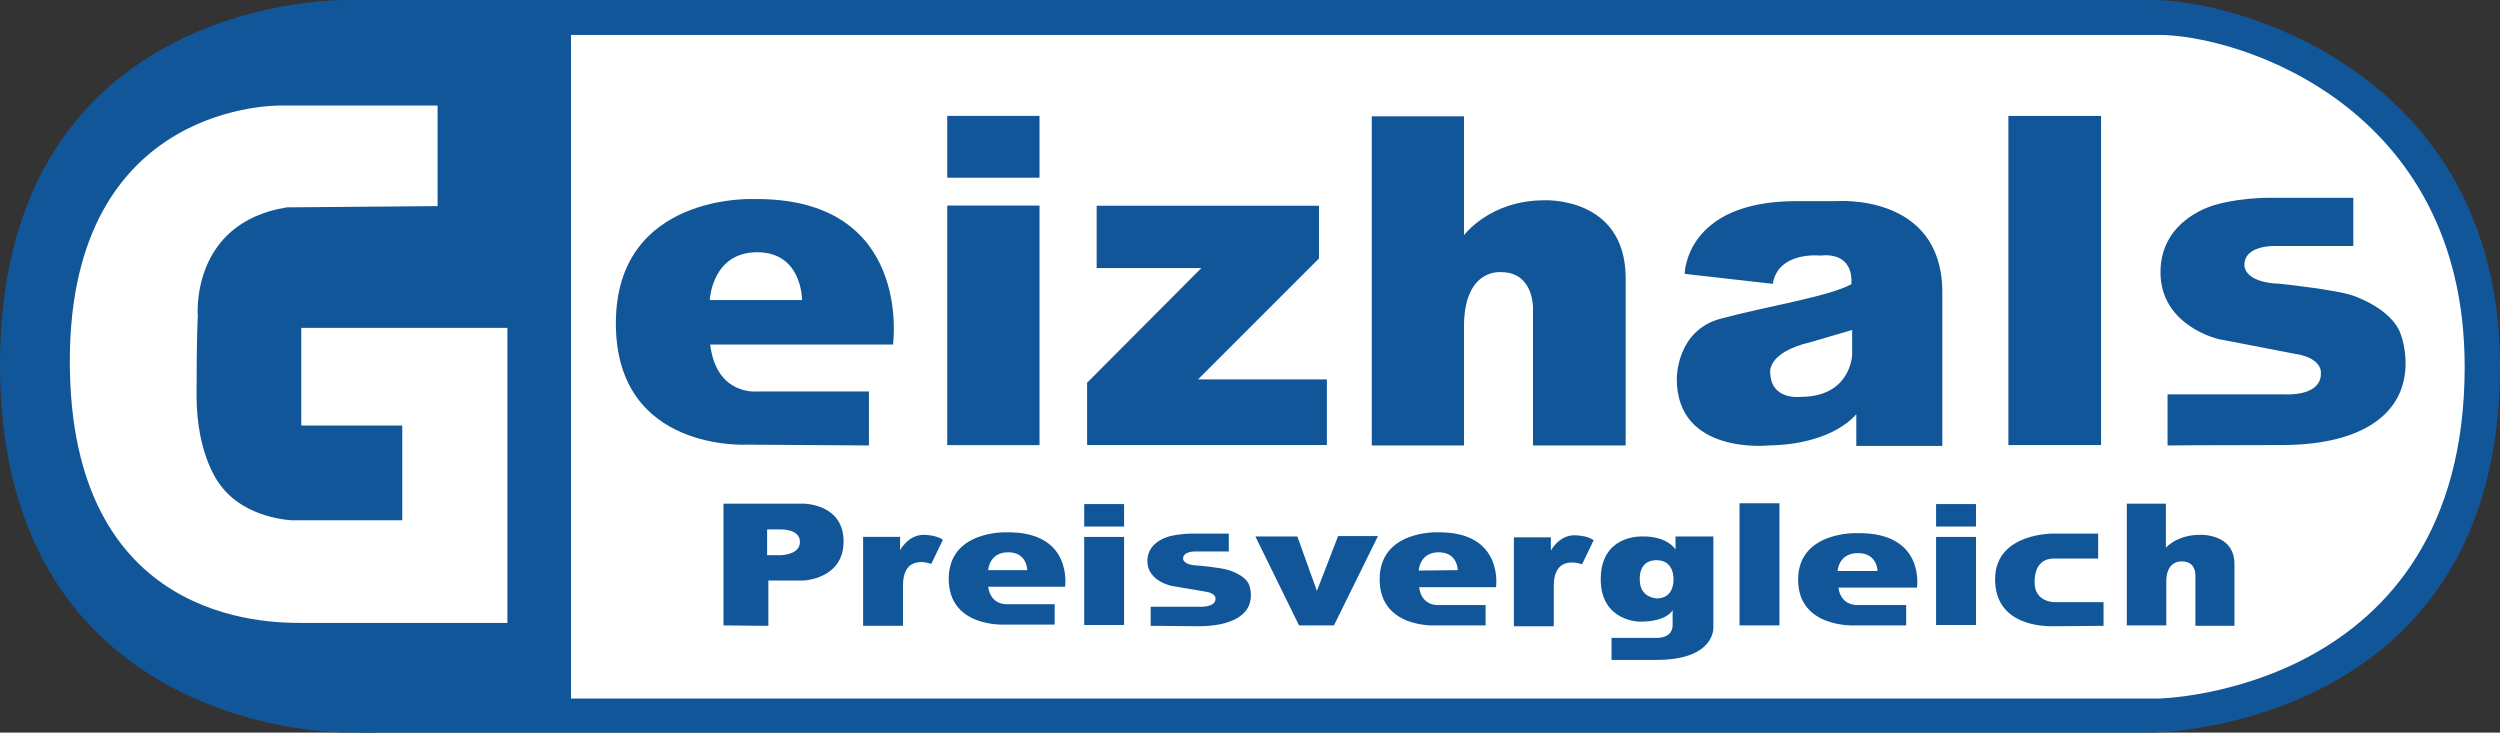
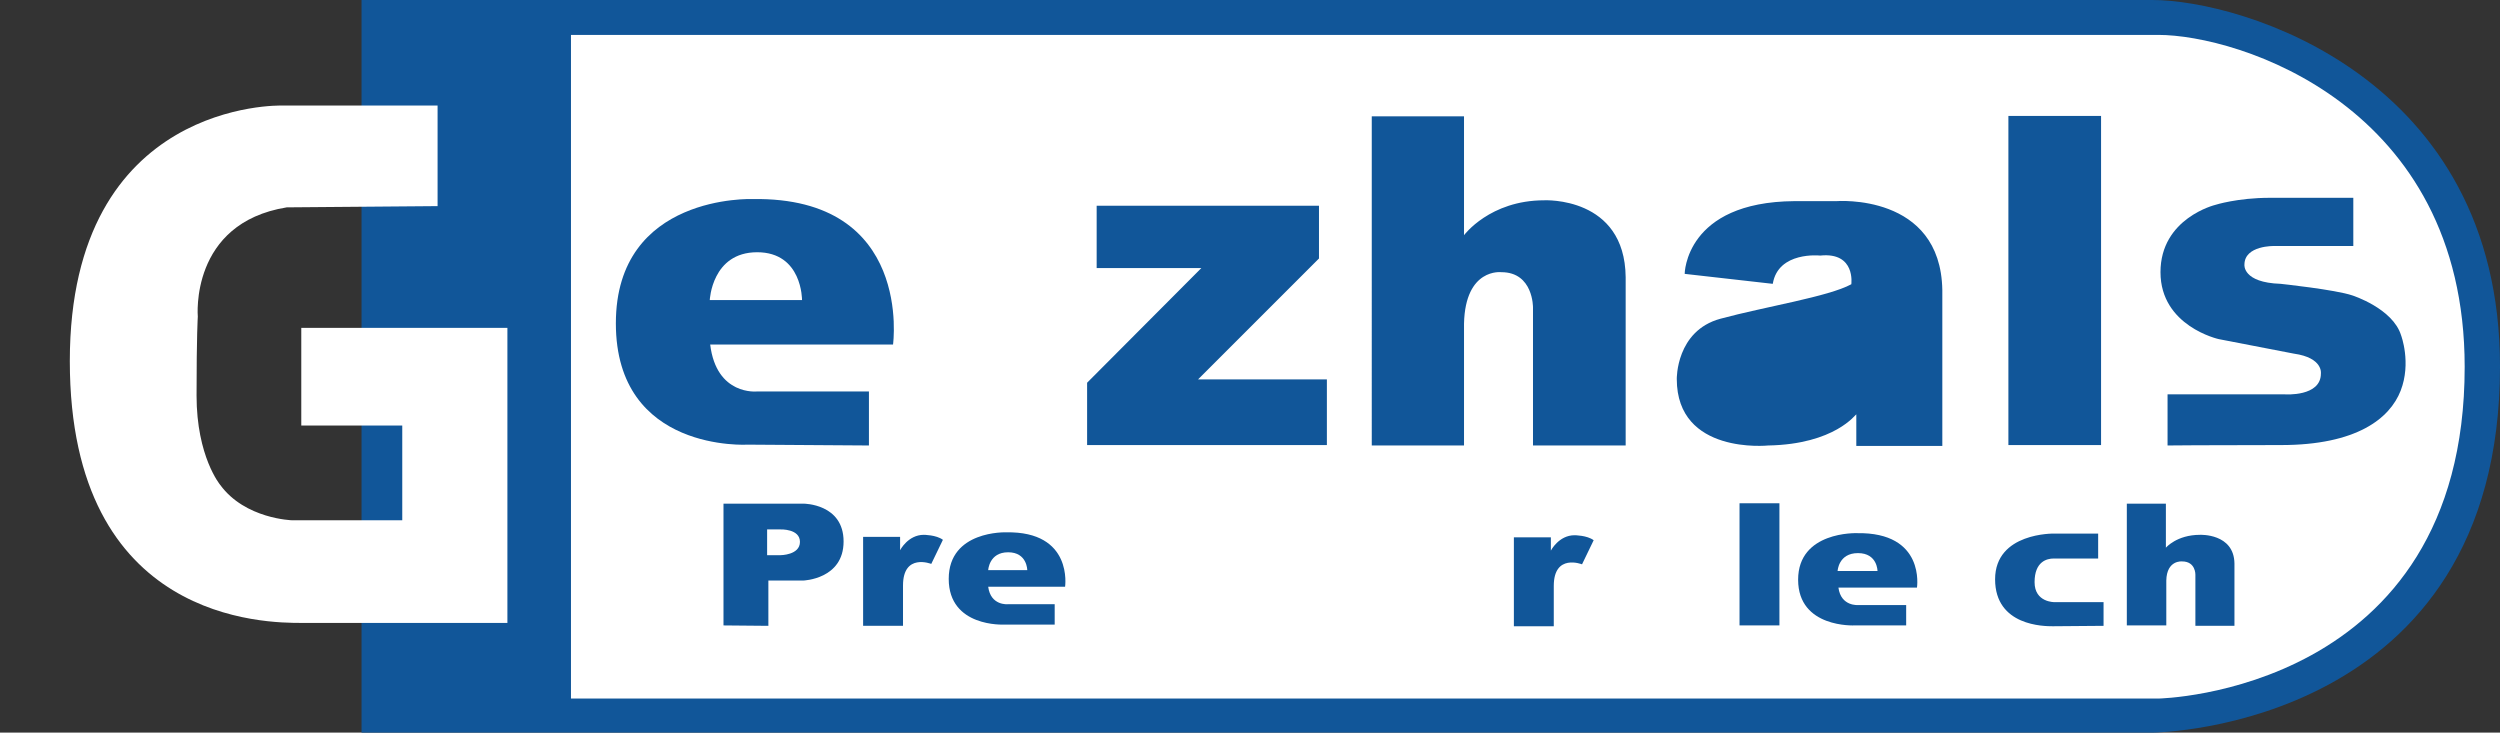
<svg xmlns="http://www.w3.org/2000/svg" xmlns:ns1="http://www.inkscape.org/namespaces/inkscape" xmlns:ns2="http://sodipodi.sourceforge.net/DTD/sodipodi-0.dtd" version="1.2" viewBox="0 0 601.6 176.3" id="svg4149" ns1:version="0.91 r13725" ns2:docname="geizhals_de_logo.svg" ns1:export-filename="C:\Users\Sebastian_Donhauser\Dropbox\httpdocs\vimprint\shop\gfx\siegel\geizhals_de.png" ns1:export-xdpi="14.96" ns1:export-ydpi="14.96">
  <rect x="0" y="0" width="601.6" height="176.3" fill="#333333" stroke="none" />
  <defs id="defs4191" />
  <ns2:namedview pagecolor="#ffffff" bordercolor="#666666" borderopacity="1" objecttolerance="10" gridtolerance="10" guidetolerance="10" ns1:pageopacity="0" ns1:pageshadow="2" ns1:window-width="1920" ns1:window-height="1137" id="namedview4189" showgrid="false" ns1:zoom="1.5609007" ns1:cx="273.36172" ns1:cy="80.581787" ns1:window-x="1912" ns1:window-y="-8" ns1:window-maximized="1" ns1:current-layer="svg4149" />
  <path fill="#115699" d="M601.6 88.2c0 86.7-82.2 88.1-83.7 88.1H87V0h430.9c21.5 0 83.7 18.4 83.7 88.2z" id="path4151" />
-   <path fill="#115699" d="M90.3 0v176.3h-6.8S0 177.3 0 87.8 83.5 0 83.5 0h6.8z" id="path4153" />
  <path fill="#FFF" d="M593.1 88.3c0 78.5-73.7 79.8-73.7 79.8h-382V8.4h382c18.9 0 73.7 16.7 73.7 79.9zM105.3 49.6V25.4H67.8s-51-1.5-51 61.5 47.5 63 55.8 63h49.5v-71H72.5v23.5h24.3v22.8H70.3s-11.3-.3-17.3-8.5c0 0-5.7-6.8-5.7-21.5s.3-19 .3-19-2-22.5 21.4-26.3l36.3-.3z" id="path4155" />
  <path fill="#115699" d="M209.1 107.2v-13h-26.9s-9.8 1.1-11.3-11.3h44s4.9-35.6-33.8-35c0 0-32.9-1.3-32.9 29.9S180 107 180 107l29.1.2z" id="path4157" />
  <path fill="#FFF" d="M170.8 72.2s.5-11.5 11.4-11.5S193 72.2 193 72.2h-22.2z" id="path4159" />
  <path fill="#115699" d="M263.9 64.5v-15h53.5v12.7l-29.1 29.1h31v15.8h-57.7v-15l27.5-27.6m41 42.7V28h22.2v28.6s6.2-8.4 19.3-8.4c0 0 19.4-1 19.6 18.5v40.5h-22.3V74s.1-8.5-7.6-8.5c0 0-8.7-1.1-9 12.4v29.3h-22.2zm95.4 0s-22 2.3-22-16c0 0-.2-11.6 10.5-14.5 10.7-2.9 26-5.3 31.5-8.3 0 0 1.1-7.8-7.5-6.9 0 0-10.1-1.1-11.4 6.8l-21.2-2.4s.1-17.3 26.4-17.5h10.1s25.1-2 25.5 21.4v37.5h-20.7v-7.6c-.1-.1-5.1 7.2-21.2 7.5z" id="path4161" />
-   <path fill="#FFF" d="M445.7 79.4v6s-.3 10.1-12.4 10.1c0 0-7 .9-7.3-5.6 0 0-1.2-5 9.8-7.6l9.9-2.9z" id="path4163" />
  <path fill="#115699" d="M483.3 27.9h22.3v79.2h-22.3zm38.3 79.3V94.9h28.3s8.6.6 8.6-5c0 0 .6-3.8-6.5-4.8l-18.1-3.5s-14-3.1-14-16.1c0-13 13.2-16.2 13.2-16.2s5.3-1.7 13.1-1.7h20.1v11.6h-19s-7.2-.2-7.2 4.5c0 0-.5 4.3 8.7 4.6 0 0 13.2 1.4 17.3 2.8 0 0 9.7 3.1 11.7 9.6 0 0 2.5 6.6-.1 13.3-2.6 6.7-10.6 13.1-28.8 13.1s-27.3.1-27.3.1zm-347.5 43.3v-29.3h19.3s9.6 0 9.6 9.1-9.7 9.4-9.7 9.4h-8.4v10.9l-10.8-.1z" id="path4165" />
  <path fill="#FFF" d="M184.6 133.6v-6.2h3.2s4.7-.2 4.7 3-4.7 3.2-4.7 3.2h-3.2z" id="path4167" />
  <path fill="#115699" d="M207.7 150.5v-21.3h8.9v3.2s1.9-3.7 5.7-3.7c0 0 3 0 4.6 1.2l-2.8 5.8s-6.8-2.7-6.8 5.2v9.7h-9.6zm156.6.1v-21.3h8.9v3.2s1.9-3.7 5.7-3.7c0 0 3 0 4.6 1.2l-2.8 5.8s-6.8-2.7-6.8 5.2v9.7h-9.6zm-110.5-.3v-4.9h-11.3s-4.1.4-4.7-4.2h18.5s2-13.4-14.2-13.1c0 0-13.8-.5-13.8 11.2s13.3 11 13.3 11h12.2z" id="path4169" />
  <path fill="#FFF" d="M237.8 137.2s.2-4.3 4.8-4.3 4.6 4.3 4.6 4.3h-9.4z" id="path4171" />
-   <path fill="#1D5EA2" d="M228 49.5h22.1v57.6H228zm0-21.6h22.1v14.8H228z" id="path4173" />
-   <path fill="#115699" d="M260.9 129.2h9.6v21.2h-9.6zm0-7.9h9.6v5.4h-9.6zM228 49.5h22.1v57.6H228zm0-21.6h22.1v14.8H228zm237.9 101.3h9.6v21.2h-9.6zm0-7.9h9.6v5.4h-9.6zm-189 29.3V146h12s3.6.2 3.6-1.9c0 0 .3-1.4-2.8-1.8L282 141s-5.9-1.1-5.9-6 5.6-6 5.6-6 2.2-.6 5.5-.6h8.5v4.3h-8s-3-.1-3 1.7c0 0-.2 1.6 3.7 1.7 0 0 5.6.5 7.3 1.1 0 0 4.1 1.2 4.9 3.6 0 0 1 2.5-.1 5s-4.5 4.9-12.2 4.9c-7.7-.1-11.4-.1-11.4-.1zm25.2-21.5l10.5 21.4h8.4l10.6-21.5H322l-5.1 13.2-4.7-13.1m45.3 21.4v-4.9h-11.3s-4.1.4-4.7-4.3H360s2-13.5-14.2-13.2c0 0-13.8-.5-13.8 11.3s13.3 11.1 13.3 11.1h12.2z" id="path4175" />
  <path fill="#FFF" d="M341.4 137.3s.2-4.4 4.8-4.4 4.6 4.3 4.6 4.3l-9.4.1z" id="path4177" />
-   <path fill="#115699" d="M394.6 149.6s-9.4 0-9.4-10.2c0-10.8 9.9-10.3 9.9-10.3s5.5-.4 8.1 3.1v-3.1h9.1V151s.5 7.8-13.7 7.8h-10.8v-5.3h10.7s4 .3 4-3.1v-3.6s-1.2 2.8-7.9 2.8z" id="path4179" />
  <path fill="#FFF" d="M398.7 144s-4.1-.1-4.1-4.4c0 0-.5-4.8 4-4.8s4.1 4.8 4.1 4.8.2 4.4-4 4.4z" id="path4181" />
  <path fill="#115699" d="M458.7 150.5v-4.9h-11.5s-4.2.4-4.8-4.2h18.9s2.1-13.4-14.5-13.1c0 0-14.1-.5-14.1 11.2s13.6 11 13.6 11h12.4z" id="path4183" />
  <path fill="#FFF" d="M442.2 137.4s.2-4.3 4.9-4.3 4.7 4.3 4.7 4.3h-9.6z" id="path4185" />
  <path fill="#115699" d="M418.6 121.1h9.6v29.4h-9.6zm87.6 29.5v-5.7h-11.8s-4.8.1-4.8-4.8c0-5 3-5.7 4.6-5.7h10.7v-6h-10.6s-14.2-.3-14.2 11 11.9 11.3 13.9 11.3 12.2-.1 12.2-.1zm5.6-.1v-29.3h9.4v10.6s2.6-3.1 8.2-3.1c0 0 8.2-.4 8.3 6.9v15h-9.4v-12.3s.1-3.2-3.2-3.2c0 0-3.7-.4-3.8 4.6v10.8h-9.5z" id="path4187" />
</svg>